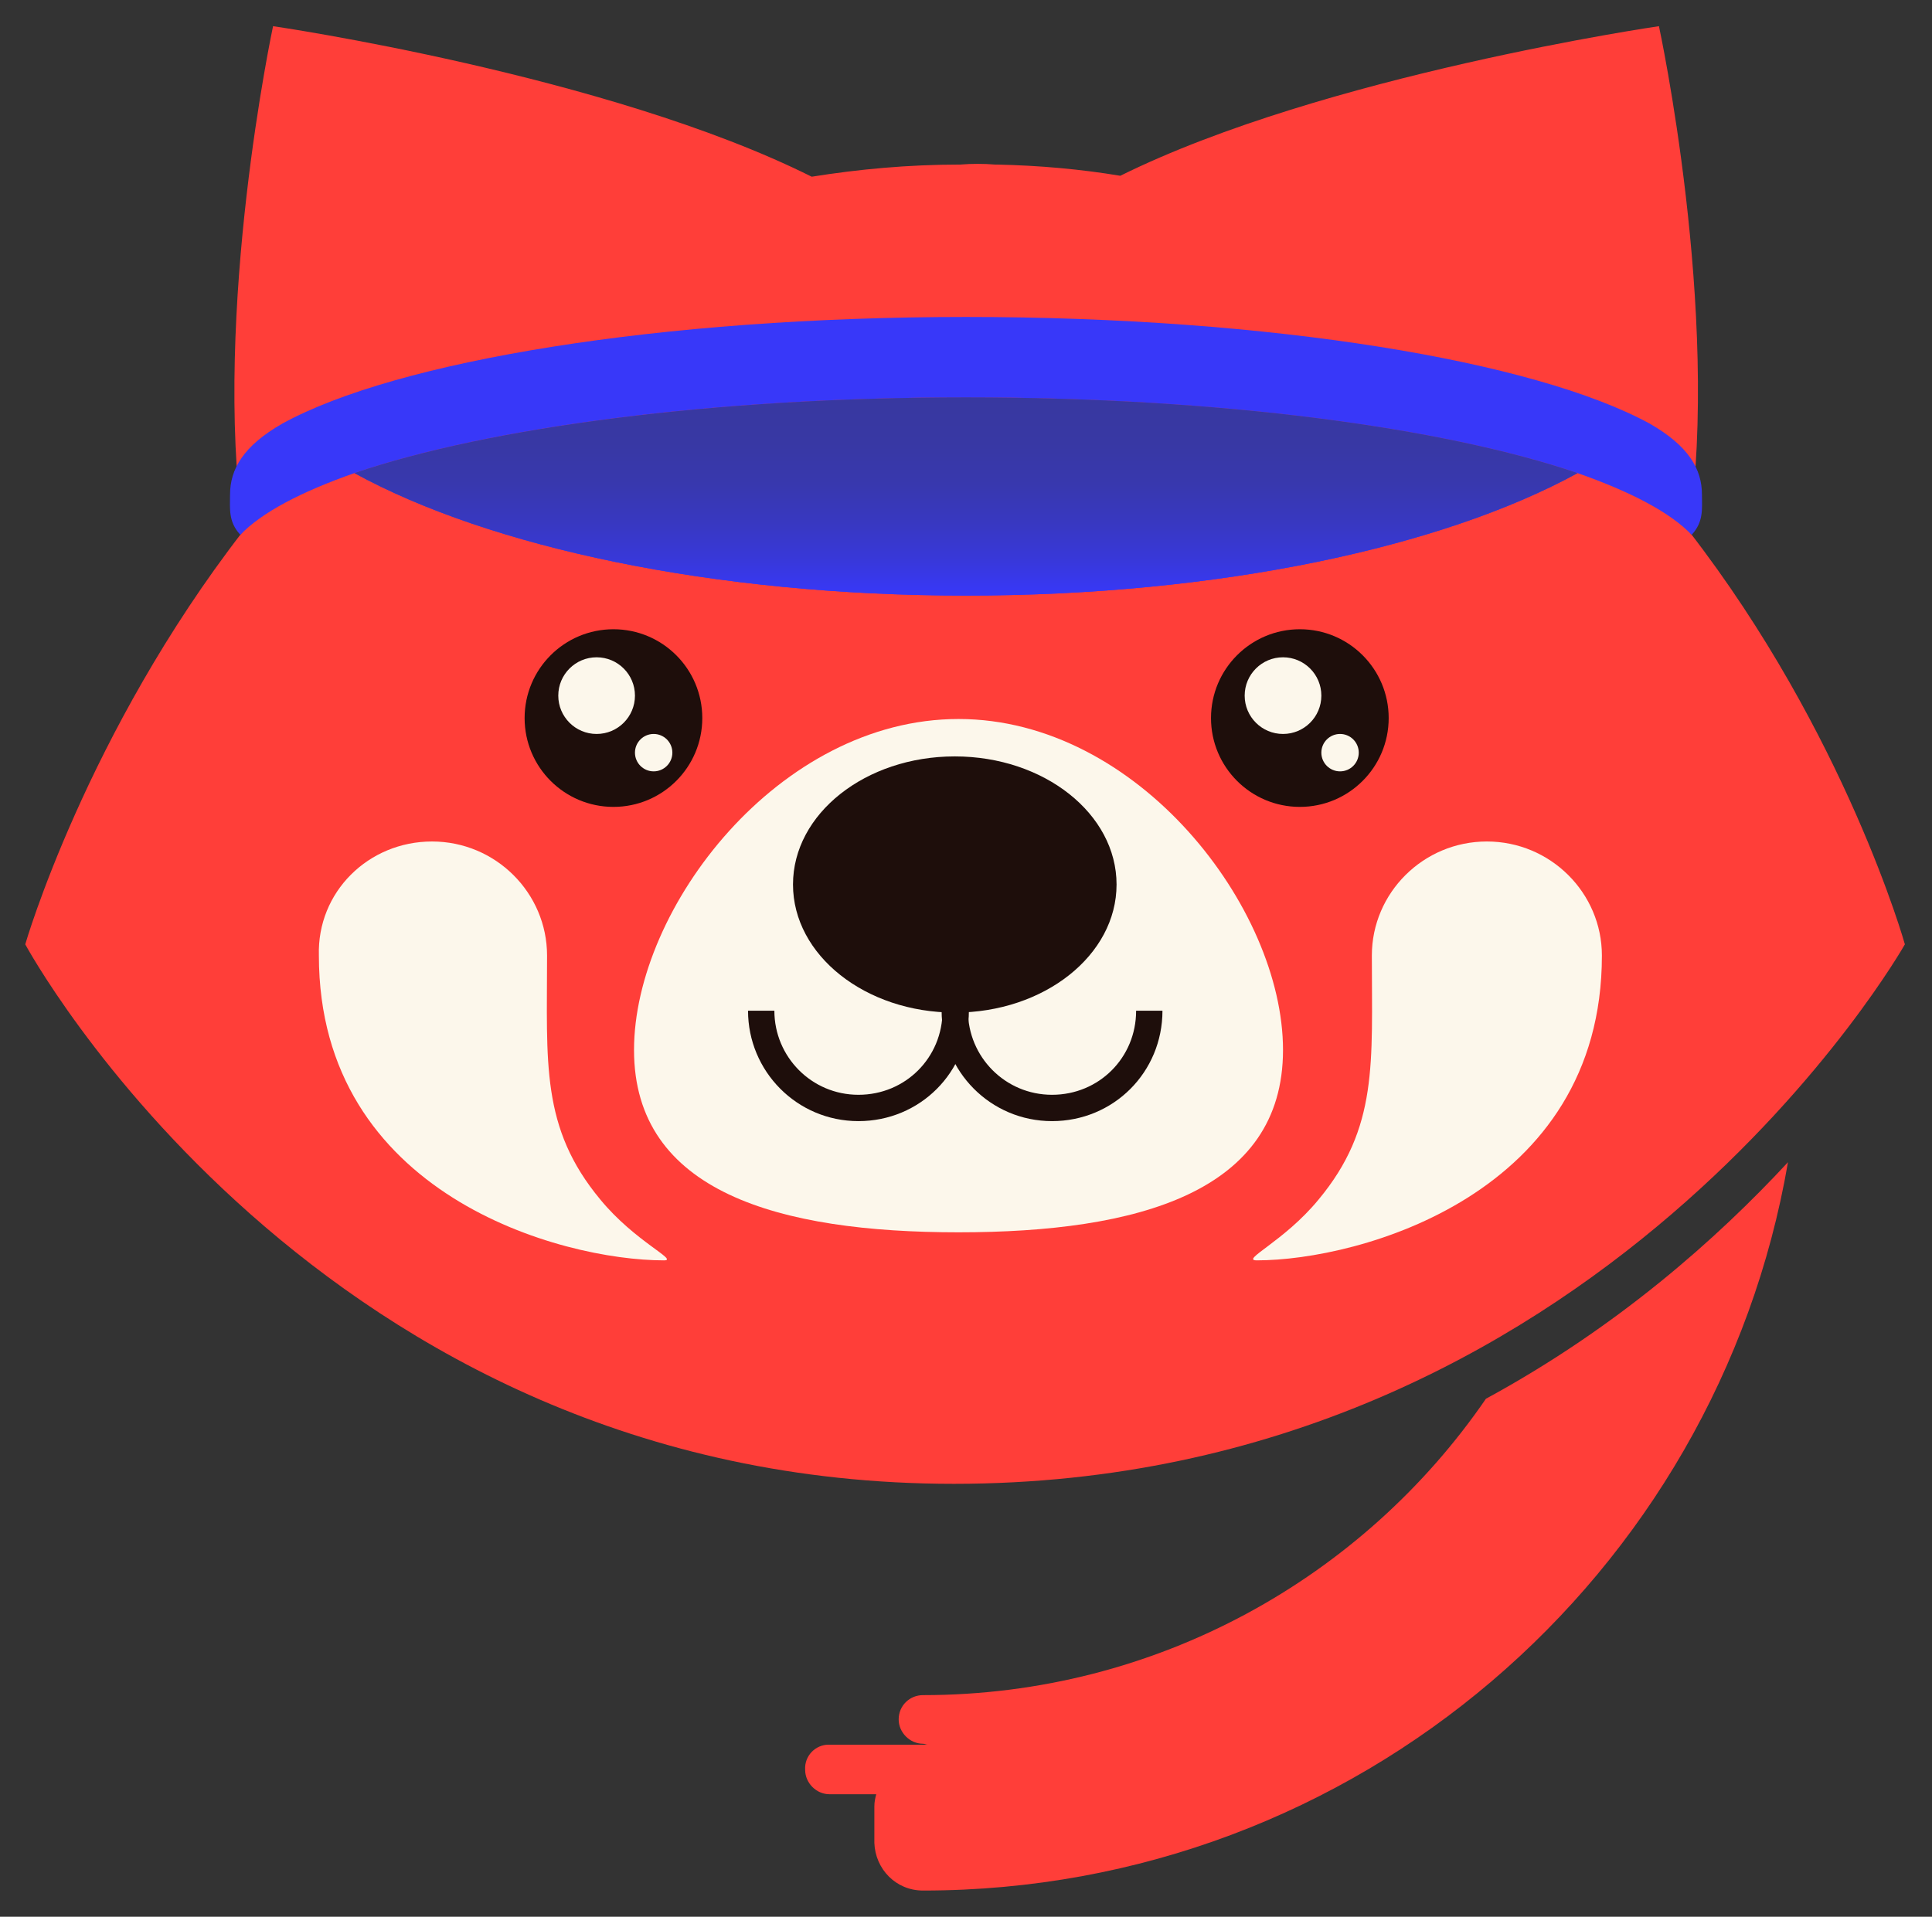
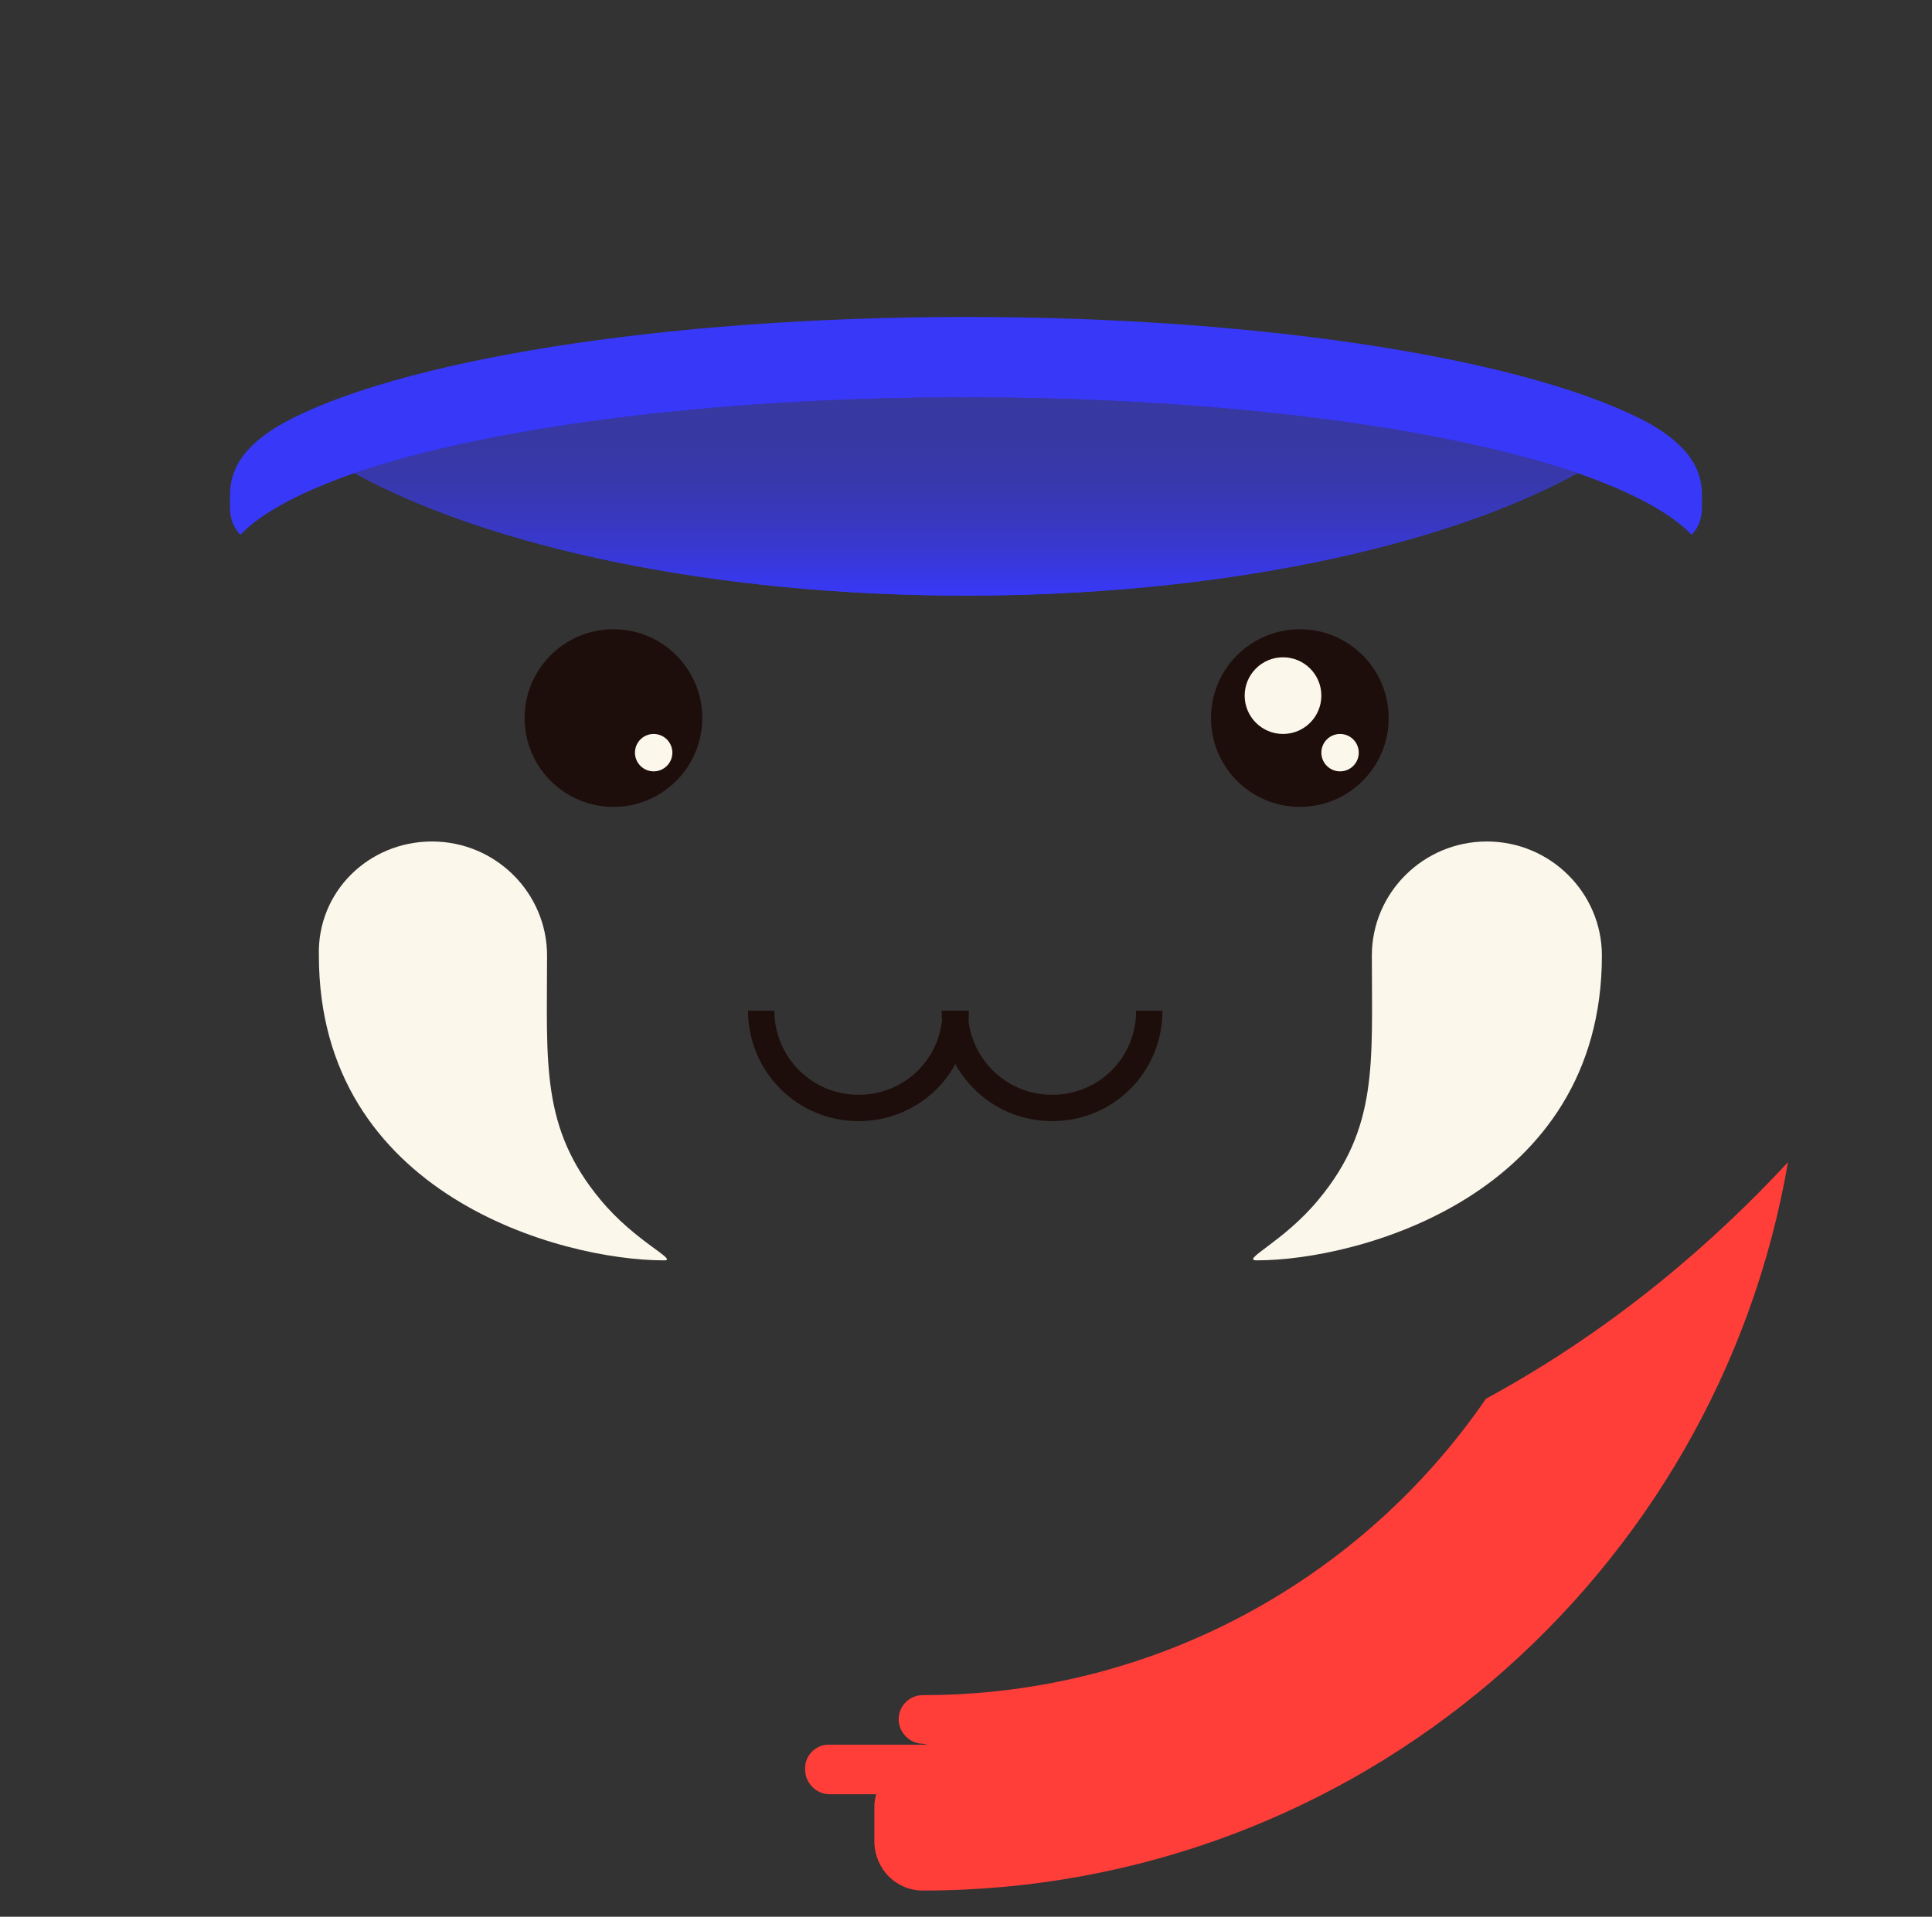
<svg xmlns="http://www.w3.org/2000/svg" version="1.1" id="Layer_1" x="0px" y="0px" viewBox="0 0 206.6 205" style="enable-background:new 0 0 206.6 205;" xml:space="preserve">
  <rect x="0" y="0" width="206.6" height="205" fill="#333333" stroke="none" />
  <style type="text/css">
	.st0{fill:#3838F9;}
	.st1{fill:#FF3E39;}
	.st2{fill:#BF2F2B;}
	.st3{fill:#FCF7EB;}
	.st4{fill:#1E0E0B;}
	.st5{fill:none;stroke:#1E0E0B;stroke-width:1.51;stroke-miterlimit:10;}
	.st6{fill:url(#SVGID_1_);}
	.st7{opacity:5.000000e-02;}
	.st8{opacity:0.3;}
	.st9{fill:none;stroke:#FFFFFF;stroke-width:0.733;stroke-miterlimit:10;}
	.st10{fill:#3F64D0;}
	.st11{fill:#FCA915;}
	.st12{fill:none;}
	.st13{fill:#FFFFFF;}
	.st14{fill:#FFFFFF;stroke:#FFFFFF;stroke-width:2;stroke-miterlimit:10;}
	.st15{fill:none;stroke:#FFFFFF;stroke-width:4;stroke-linecap:round;stroke-miterlimit:10;}
	.st16{fill:#F45C38;}
	.st17{fill:#FF5917;}
	.st18{fill:#E5613E;}
	.st19{fill:#00559B;}
	.st20{fill:#272A5D;}
	.st21{fill:#DD3636;}
	.st22{fill:#F8F2E7;}
	.st23{fill:#F4EAD9;}
	.st24{fill:#FFB522;}
	.st25{fill:url(#SVGID_00000103230526365333278040000005203072481878533029_);}
	.st26{fill:none;stroke:#1E0E0B;stroke-width:1.783;stroke-miterlimit:10;}
	.st27{fill:url(#SVGID_00000015345445503404683210000004606002115541582992_);}
	.st28{fill:none;stroke:#1E0E0B;stroke-width:1.763;stroke-miterlimit:10;}
	.st29{fill:url(#SVGID_00000164512806411861100410000016355877482090660514_);}
	.st30{fill:url(#SVGID_00000079462352019891876150000008390886435794679208_);}
	.st31{fill:none;stroke:#1E0E0B;stroke-width:3;stroke-miterlimit:10;}
	.st32{fill:url(#SVGID_00000085226252933137062240000006331330856456966300_);}
	.st33{fill:none;stroke:#1E0E0B;stroke-width:2.065;stroke-miterlimit:10;}
	.st34{fill:none;stroke:#3838F9;stroke-width:2;stroke-miterlimit:10;}
	.st35{clip-path:url(#SVGID_00000157271582488268679460000011168426452543325859_);}
	.st36{fill:url(#SVGID_00000041995856009771623330000006326046587812683183_);}
	.st37{fill:none;stroke:#1E0E0B;stroke-width:2.207;stroke-miterlimit:10;}
	.st38{fill:none;stroke:#3838F9;stroke-width:4.4;stroke-miterlimit:10;}
	.st39{fill:url(#SVGID_00000101086419236086734360000008436300660166417327_);}
	.st40{fill:url(#SVGID_00000135681240317764756520000001118686030449287857_);}
	.st41{fill:none;stroke:#FFFFFF;stroke-miterlimit:10;}
	.st42{fill:url(#SVGID_00000181777343155412401260000011641931987193153687_);}
	.st43{fill:none;stroke:#1E0E0B;stroke-width:2.404;stroke-miterlimit:10;}
	.st44{fill:url(#SVGID_00000129896551121600605180000006865017235976236189_);}
	.st45{fill:none;stroke:#1E0E0B;stroke-width:1.201;stroke-miterlimit:10;}
	.st46{fill:none;stroke:#FCA915;stroke-miterlimit:10;}
	.st47{clip-path:url(#SVGID_00000055683985340872309180000000710292077695732914_);}
	.st48{fill:url(#SVGID_00000022562139894763890040000008695071084364830118_);}
	.st49{fill:none;stroke:#1E0E0B;stroke-width:3.009;stroke-miterlimit:10;}
	.st50{fill:none;stroke:#3838F9;stroke-width:6;stroke-miterlimit:10;}
	.st51{fill:url(#SVGID_00000178176731339415063600000016996583494616721568_);}
	.st52{fill:url(#SVGID_00000164489253099939529370000002275816824879213727_);}
	.st53{fill:url(#SVGID_00000042724248447071293670000002457149703509613482_);}
	.st54{fill:url(#SVGID_00000003804888901079314040000017040515301687436684_);}
	.st55{fill:url(#SVGID_00000037656561288190443830000011738426452361181854_);}
	.st56{fill:none;stroke:#FCA915;stroke-width:0.733;stroke-miterlimit:10;}
	.st57{opacity:0.25;fill:none;stroke:#3838F9;stroke-width:1.467;stroke-miterlimit:10;}
	.st58{fill:none;stroke:#1E0E0B;stroke-width:1.994;stroke-miterlimit:10;}
	.st59{fill:url(#SVGID_00000073719560316666901430000013569830116386536330_);}
	.st60{opacity:0.5;}
	.st61{fill:url(#SVGID_00000178890817004949488960000010342307848377029036_);}
	.st62{fill:none;stroke:#1E0E0B;stroke-width:2.817;stroke-miterlimit:10;}
	.st63{opacity:0.5;fill:none;stroke:#3838F9;stroke-miterlimit:10;}
	.st64{fill:url(#SVGID_00000143616276081850932880000010751881640775834027_);}
	.st65{fill:none;stroke:#1E0E0B;stroke-width:1.665;stroke-miterlimit:10;}
	.st66{fill:url(#SVGID_00000111878286608902138010000010775561599740319118_);}
	.st67{fill:url(#SVGID_00000123413892971472730680000015719813333087206322_);}
	.st68{fill:url(#SVGID_00000151503753763653661380000011017391923364817835_);}
	.st69{fill:url(#SVGID_00000002368787117827620990000014000738897287314053_);}
	.st70{fill:url(#SVGID_00000182500920563038113970000010355762987793455002_);}
	.st71{fill:url(#SVGID_00000145029018894454513450000010220084700317714608_);}
	.st72{fill:url(#SVGID_00000135671589950143455430000004214754655034923700_);}
	.st73{fill:url(#SVGID_00000025413986720457218180000003975084585215077764_);}
	.st74{fill:none;stroke:#1E0E0B;stroke-width:3.01;stroke-miterlimit:10;}
	.st75{fill:url(#SVGID_00000152244278645211072850000002690710805362930105_);}
	.st76{fill:url(#SVGID_00000142894695995236841650000006131317711368920748_);}
	.st77{fill:url(#SVGID_00000006686558207138501790000016152661064335045048_);}
	.st78{fill:none;stroke:#1E0E0B;stroke-width:1.519;stroke-miterlimit:10;}
	.st79{fill:url(#SVGID_00000076574603743424853850000007348405488224207005_);}
	.st80{fill:url(#SVGID_00000073706276029642704510000014345656643907178673_);}
	.st81{fill:none;stroke:#FFFFFF;stroke-width:4.6;stroke-linecap:round;stroke-miterlimit:10;}
	.st82{fill:url(#SVGID_00000177486604257830629450000016586016208883882927_);}
	.st83{fill:url(#SVGID_00000104666957960723338370000006154505765452707004_);}
	.st84{fill:url(#SVGID_00000062182847876309950760000006987960677001093769_);}
	.st85{fill:url(#SVGID_00000071554902593627214150000010362655982914570935_);}
	.st86{fill:url(#SVGID_00000005962947173721318010000004584952748854126255_);}
	.st87{fill:none;stroke:#3838F9;stroke-width:4.6;stroke-linecap:round;stroke-miterlimit:10;}
</style>
  <g>
    <path class="st1" d="M88.6,186.6h1.3h9.3c-0.2,0-0.3-0.1-0.5-0.1c-1.4,0-2.6-1.2-2.6-2.6c0-1.5,1.2-2.6,2.6-2.6   c25,0,47.1-12.6,60.2-31.7c14-7.6,24.7-17.1,32.3-25.3c-7.6,44.2-46.1,77.9-92.5,77.9h0c-2.9,0-5.1-2.3-5.2-5.1v0h0v-3.8h0   c0,0,0-0.1,0-0.1c0-0.5,0.1-0.9,0.2-1.3h-3.7h-1.3c-1.4,0-2.6-1.2-2.6-2.6C86,187.8,87.2,186.6,88.6,186.6z" />
    <g>
-       <path class="st1" d="M26,56.8c-3.3-23.6,3.2-54,3.2-54S65,8,86.8,18.9c5-0.8,10.3-1.3,15.9-1.3v0c1.2-0.1,2.5-0.1,3.7,0    c0.1,0,0.1,0,0.2,0c4.6,0.1,9,0.5,13.2,1.2C141.6,8,177.4,2.8,177.4,2.8s6.6,30.5,3.2,54c16.8,21.7,23.1,44.2,23.1,44.2    s-32.6,57.7-101.7,57.7l0-0.4c0,0,0,0,0,0l0,0.4c-68.2,0-99.3-57.7-99.3-57.7S9.2,78.5,26,56.8z" />
-       <path class="st3" d="M67.8,112.3c0,15.2,15.5,19.5,34.7,19.5s34.7-4.3,34.7-19.5c0-15.2-15.5-35.4-34.7-35.4S67.8,97.1,67.8,112.3    z" />
-       <ellipse class="st4" cx="102.1" cy="94.6" rx="17.3" ry="13.7" />
      <circle class="st4" cx="139" cy="76.8" r="9.5" />
      <circle class="st3" cx="137.2" cy="74.4" r="4.1" />
      <circle class="st3" cx="143.3" cy="80.5" r="2" />
      <circle class="st4" cx="65.6" cy="76.8" r="9.5" />
-       <circle class="st3" cx="63.8" cy="74.4" r="4.1" />
      <circle class="st3" cx="69.9" cy="80.5" r="2" />
      <path class="st3" d="M141,128.3c6.4-7.7,5.7-14.6,5.7-26.1c0-6.7,5.5-12.2,12.3-12.2c6.8,0,12.3,5.5,12.3,12.2    c0,25.6-26,32.6-36.9,32.6C132.6,134.8,137.3,132.8,141,128.3z" />
      <path class="st3" d="M46.2,90c6.8,0,12.3,5.5,12.3,12.2c0,11.5-0.7,18.4,5.7,26.1c3.7,4.5,8.4,6.5,6.8,6.5c-11,0-36.9-7-36.9-32.6    C33.9,95.4,39.4,90,46.2,90z" />
      <path class="st62" d="M102.1,108.1c0,5.7,4.6,10.4,10.4,10.4s10.4-4.6,10.4-10.4" />
      <path class="st62" d="M81.4,108.1c0,5.7,4.6,10.4,10.4,10.4s10.4-4.6,10.4-10.4" />
      <path class="st0" d="M37.9,50.6c14.4,7.9,38.3,13.1,65.4,13.1c27.1,0,51-5.2,65.4-13.1c-14.4-4.9-38.3-8.1-65.4-8.1    C76.3,42.5,52.3,45.7,37.9,50.6z" />
      <g>
        <path class="st0" d="M24.6,52.9c0,1.5-0.2,2.9,1.1,4.3c2.3-2.4,6.5-4.6,12.2-6.6h0c14.4-4.9,38.3-8.1,65.4-8.1     c27.1,0,51,3.2,65.4,8.1h0c5.7,2,9.9,4.2,12.2,6.6c1.3-1.4,1.1-2.8,1.1-4.3c0-2.7-1.4-5.2-5.6-7.6c-12.3-6.7-40.4-11.4-73.1-11.4     s-60.9,4.7-73.1,11.4C26,47.7,24.6,50.2,24.6,52.9z" />
        <linearGradient id="SVGID_1_" gradientUnits="userSpaceOnUse" x1="730.482" y1="63.682" x2="730.482" y2="42.491" gradientTransform="matrix(-1 0 0 1 833.807 0)">
          <stop offset="0" style="stop-color:#3838F9" />
          <stop offset="0.176" style="stop-color:#3838DA" />
          <stop offset="0.366" style="stop-color:#3838C1" />
          <stop offset="0.563" style="stop-color:#3838AE" />
          <stop offset="0.769" style="stop-color:#3838A4" />
          <stop offset="1" style="stop-color:#3838A0" />
        </linearGradient>
        <path class="st6" d="M37.9,50.6c14.4,7.9,38.3,13.1,65.4,13.1c27.1,0,51-5.2,65.4-13.1c-14.4-4.9-38.3-8.1-65.4-8.1     C76.3,42.5,52.3,45.7,37.9,50.6z" />
      </g>
    </g>
  </g>
</svg>